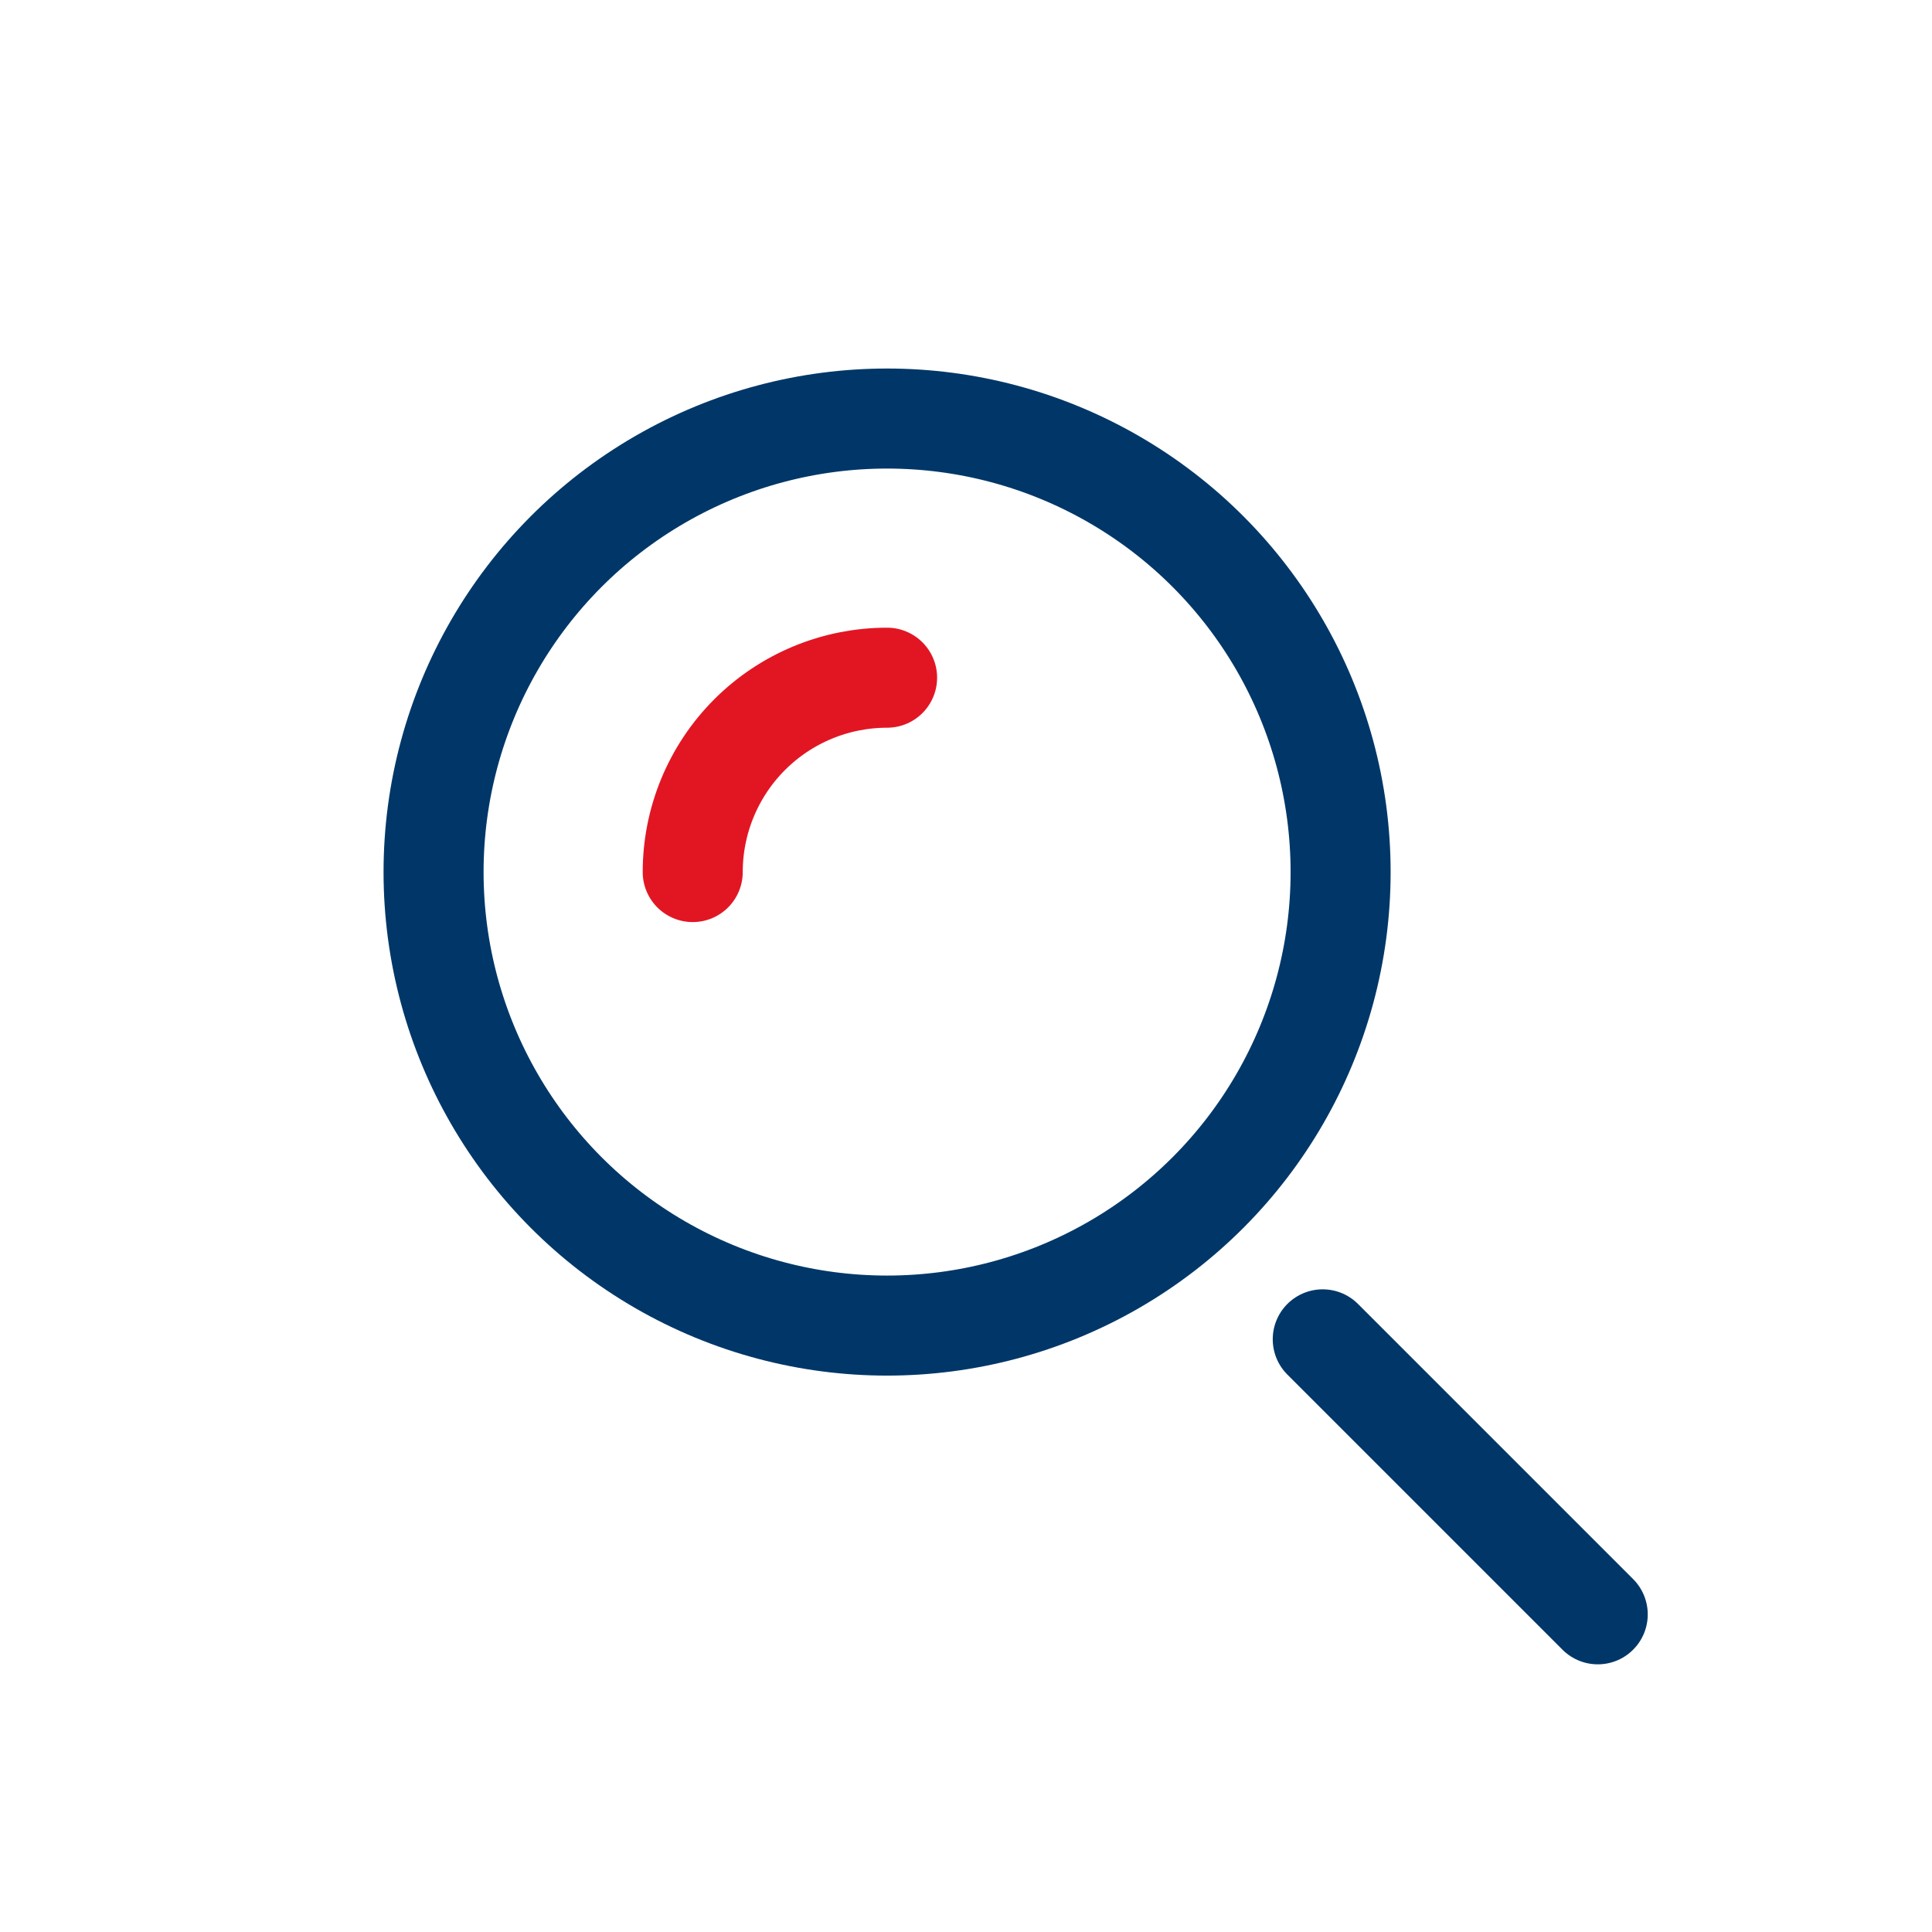
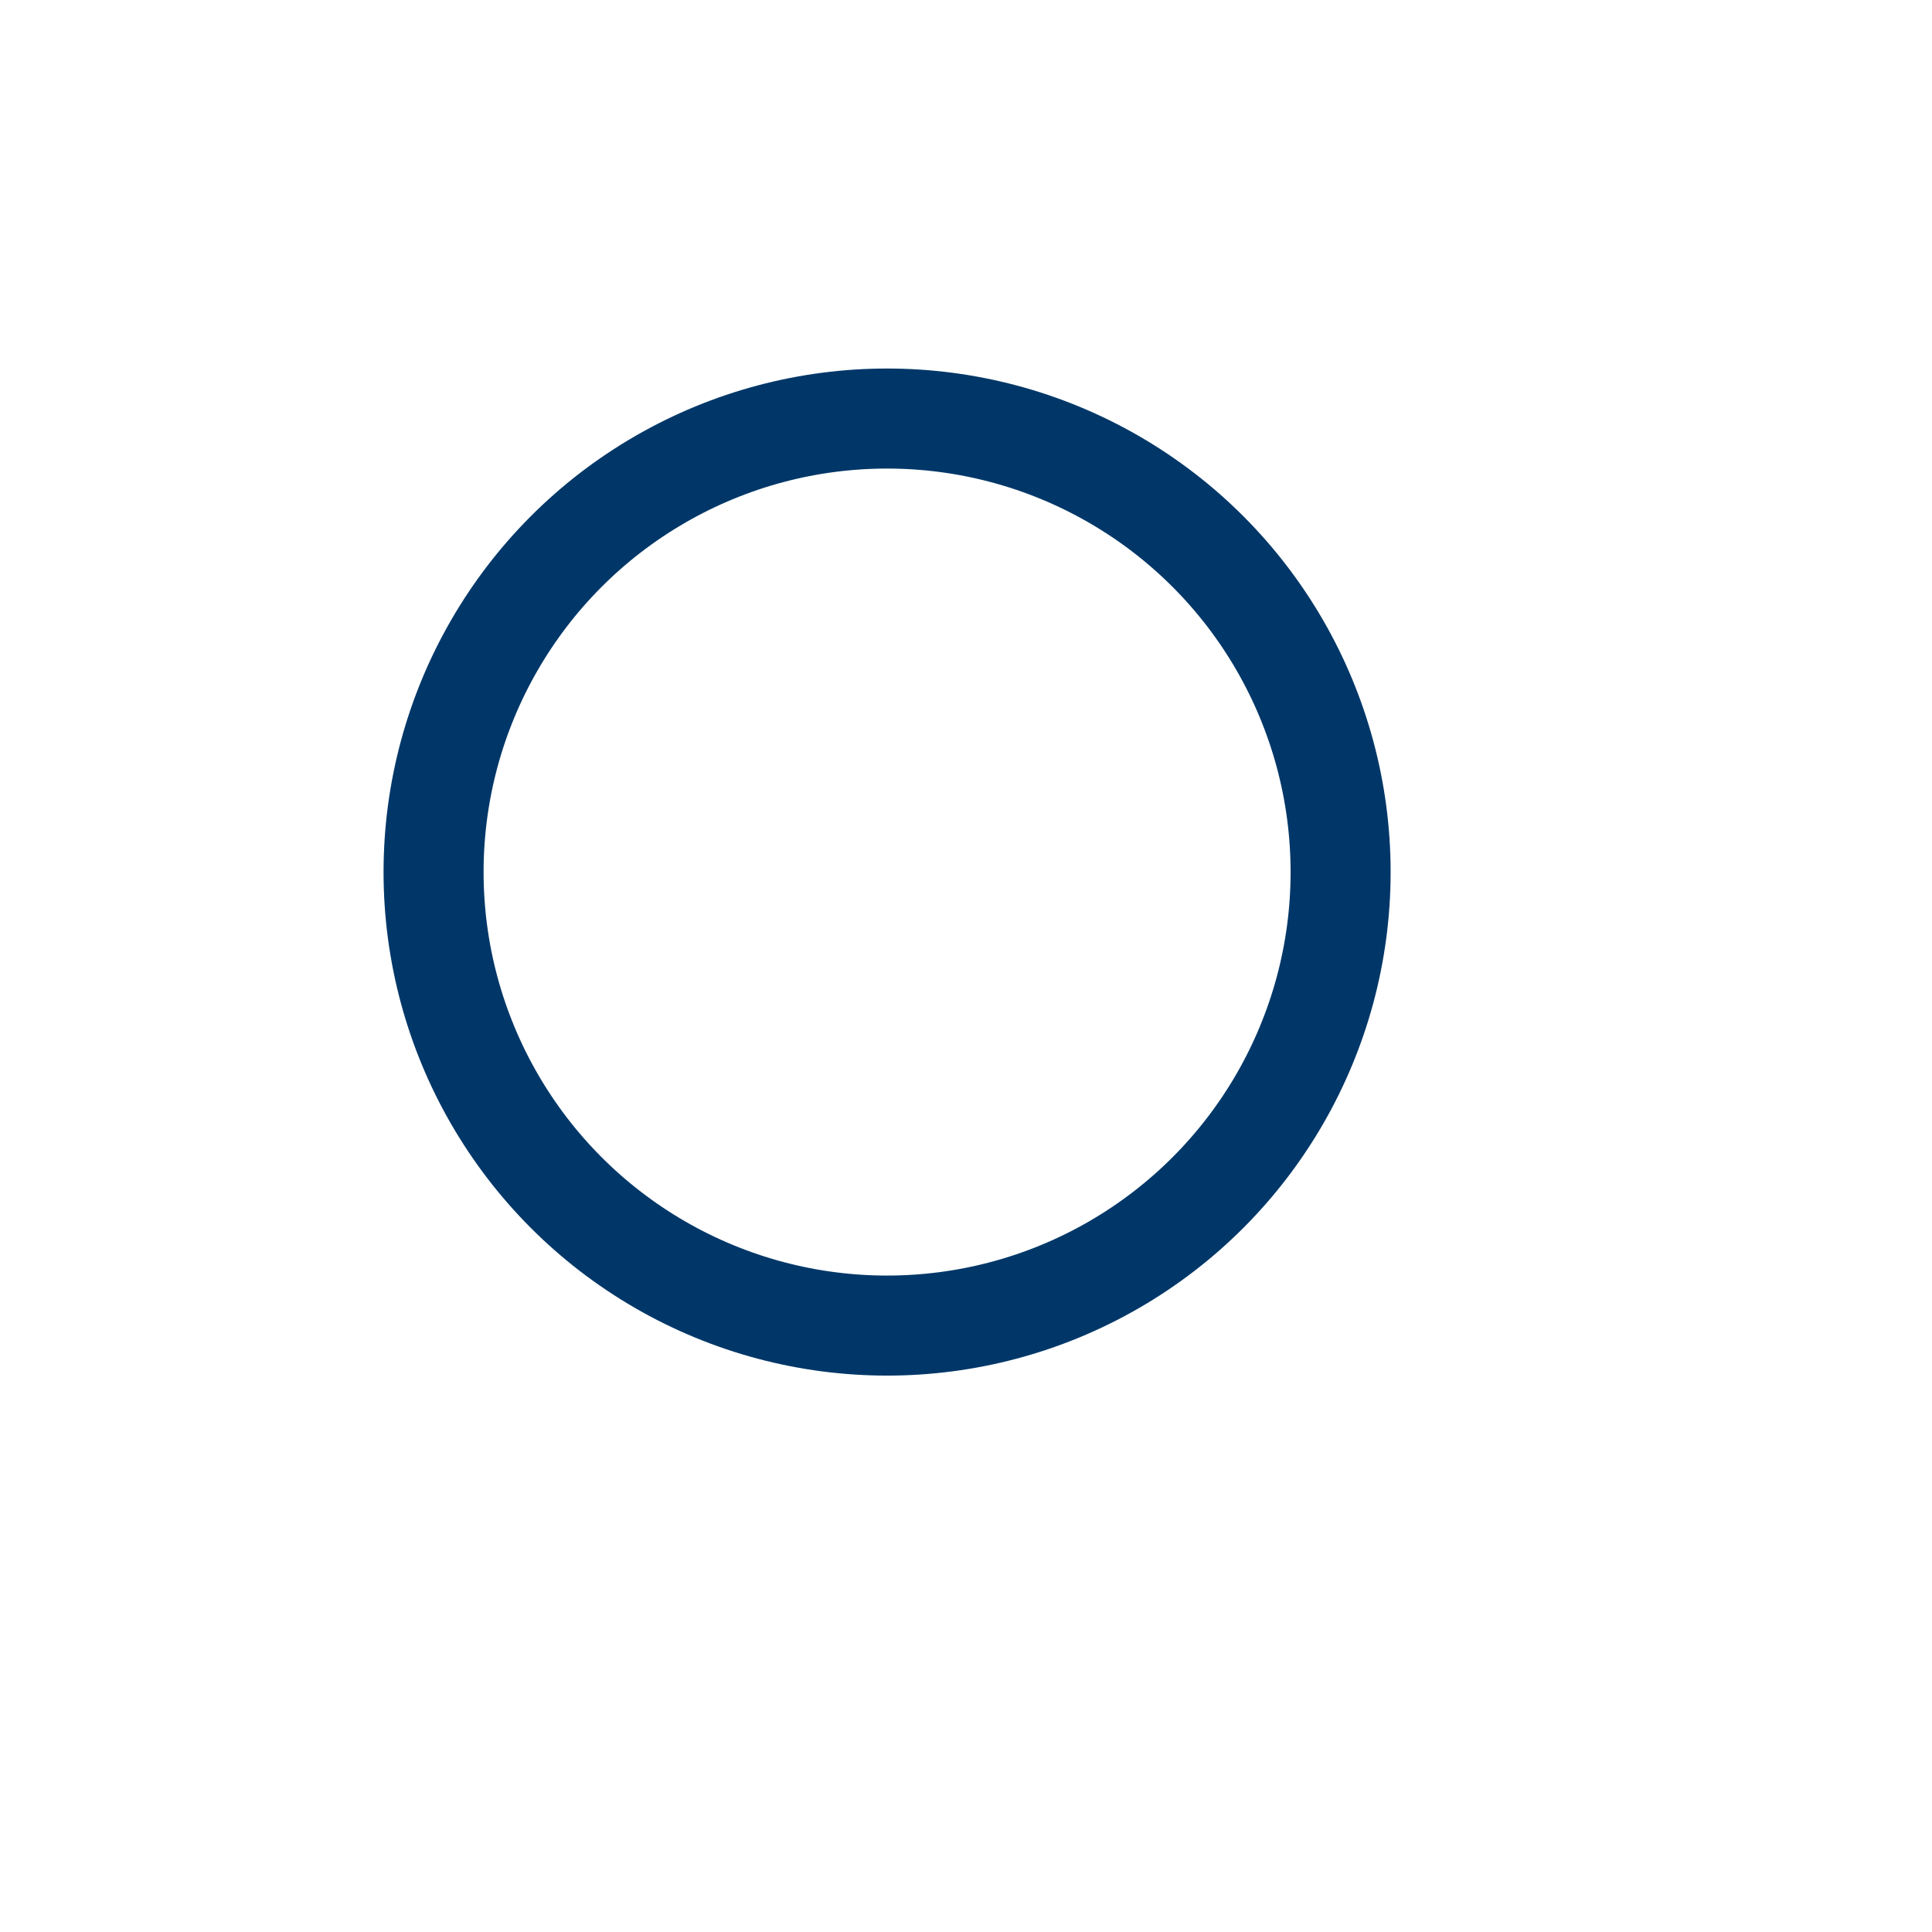
<svg xmlns="http://www.w3.org/2000/svg" width="100%" height="100%" viewBox="0 0 58 58" version="1.1" xml:space="preserve" style="fill-rule:evenodd;clip-rule:evenodd;">
  <g id="Layer7">
    <g transform="matrix(0.778,0,0,0.778,5.236,4.785)">
      <circle cx="27.5" cy="27.5" r="17.5" style="fill:none;stroke:rgb(0,55,104);stroke-width:3.86px;" />
    </g>
    <g transform="matrix(0.778,0,0,0.778,5.236,4.785)">
-       <path d="M27.5,20C26.515,20 25.54,20.194 24.63,20.571C23.72,20.948 22.893,21.5 22.197,22.197C21.5,22.893 20.948,23.72 20.571,24.63C20.194,25.54 20,26.515 20,27.5" style="fill:none;fill-rule:nonzero;stroke:rgb(226,22,35);stroke-width:3.86px;stroke-linecap:round;" />
-     </g>
+       </g>
    <g transform="matrix(0.949,0,0,0.949,0.517,0.066)">
-       <path d="M50,51L41.297,42.297" style="fill:none;fill-rule:nonzero;stroke:rgb(0,55,104);stroke-width:3.16px;stroke-linecap:round;" />
-     </g>
+       </g>
  </g>
</svg>